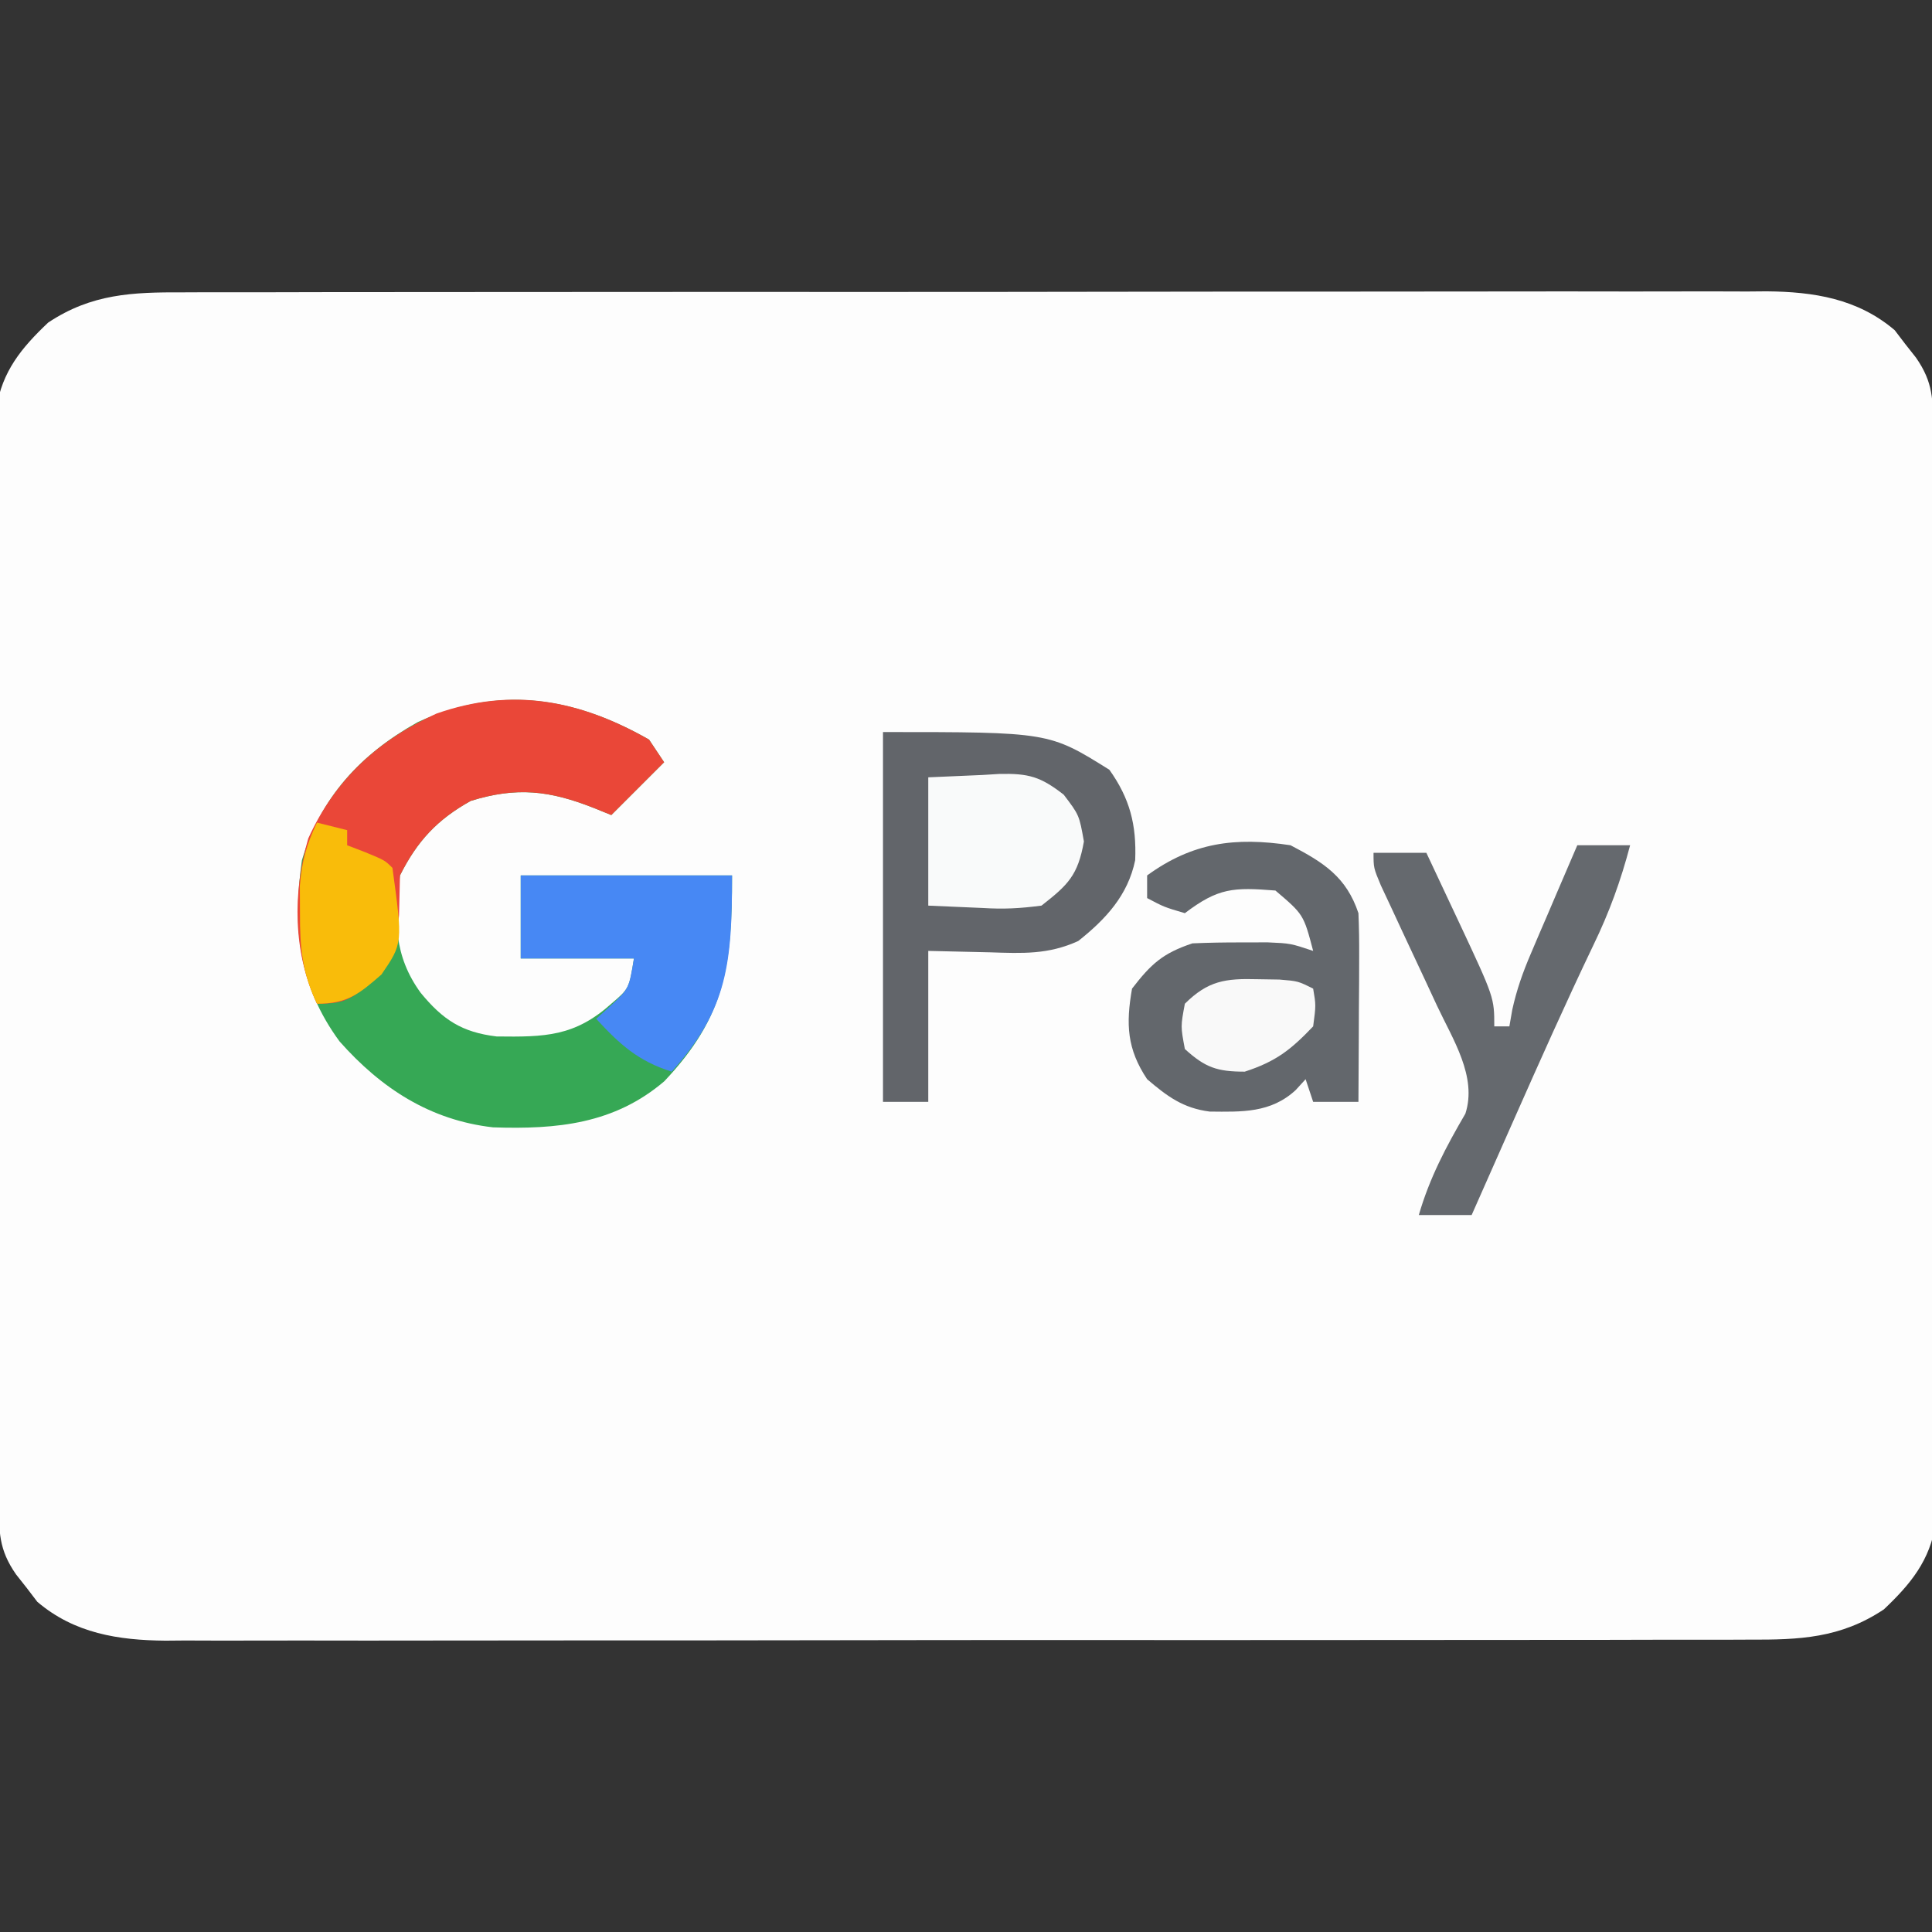
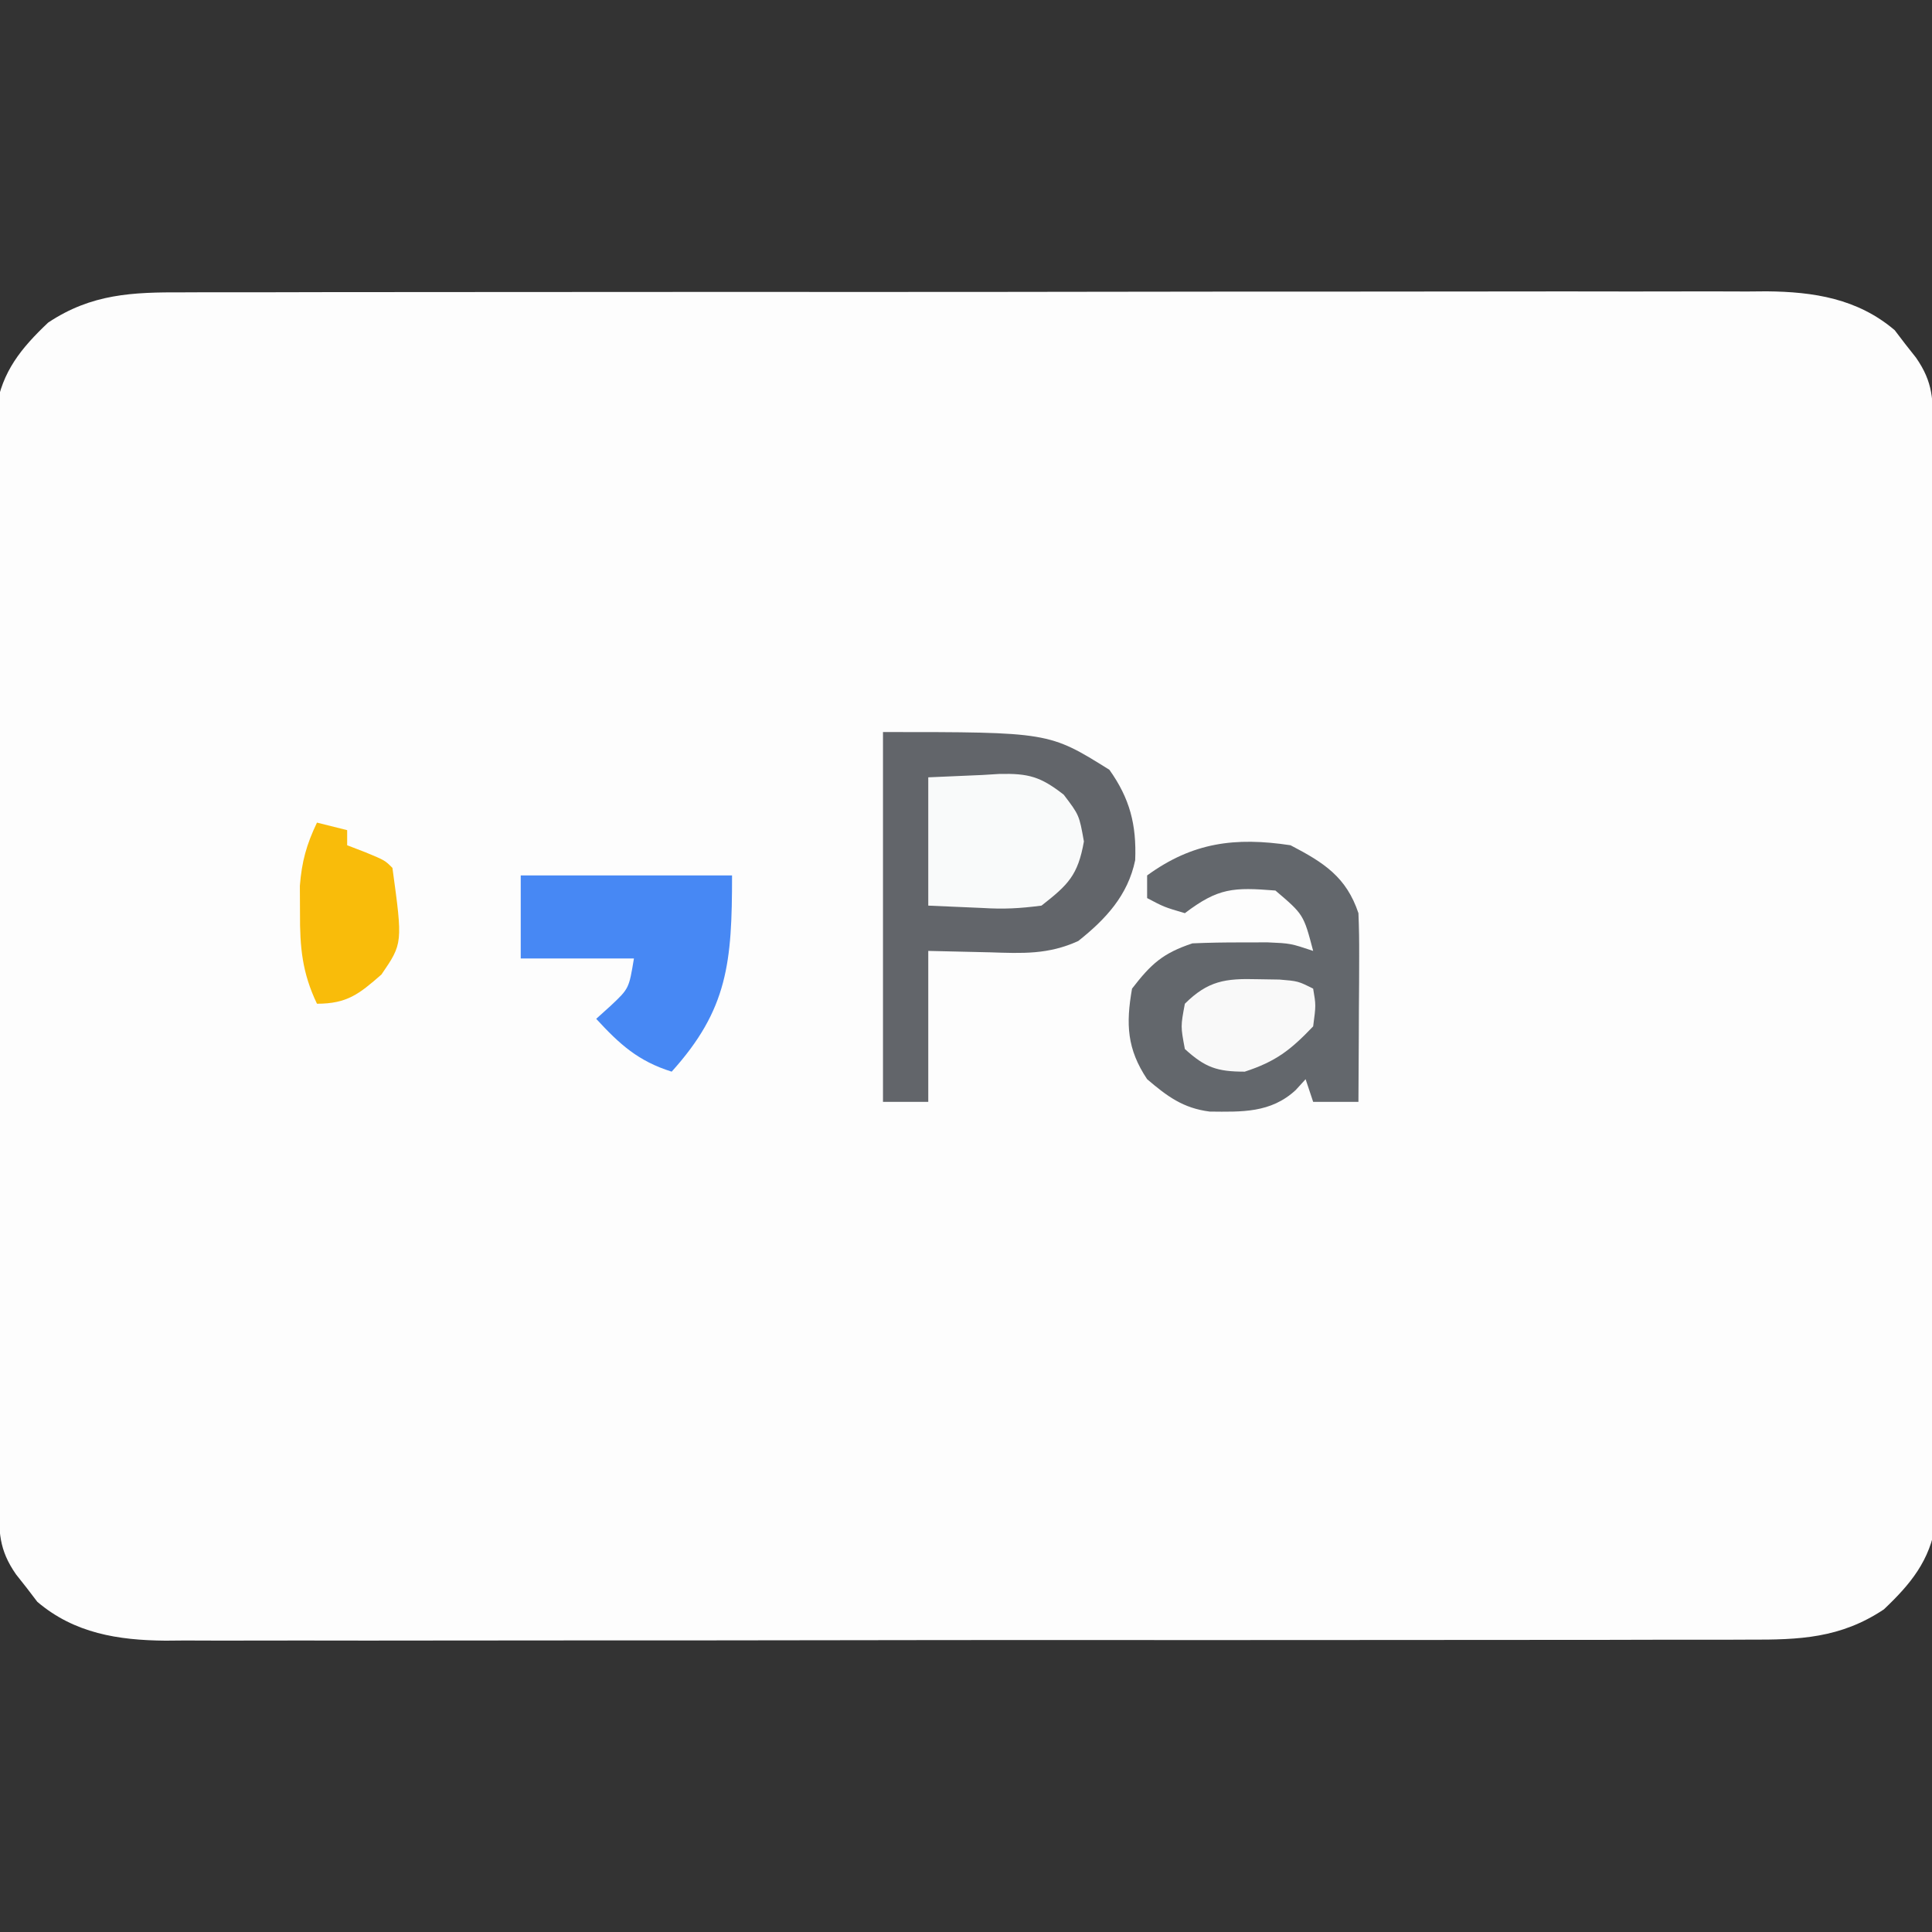
<svg xmlns="http://www.w3.org/2000/svg" version="1.1" width="256" height="256">
  <rect width="100%" height="100%" fill="#333333" stroke="none" />
  <path d="M0 0 C1.384 -0.006 1.384 -0.006 2.795 -0.012 C5.881 -0.022 8.967 -0.018 12.053 -0.014 C14.267 -0.018 16.482 -0.023 18.696 -0.029 C24.709 -0.043 30.721 -0.043 36.733 -0.041 C41.753 -0.04 46.773 -0.045 51.793 -0.049 C64.314 -0.061 76.834 -0.06 89.355 -0.054 C100.219 -0.049 111.084 -0.06 121.948 -0.079 C133.113 -0.098 144.278 -0.106 155.442 -0.103 C161.707 -0.101 167.971 -0.104 174.236 -0.118 C180.127 -0.13 186.019 -0.128 191.911 -0.115 C194.071 -0.113 196.232 -0.116 198.393 -0.124 C201.346 -0.134 204.298 -0.126 207.251 -0.114 C208.529 -0.125 208.529 -0.125 209.833 -0.136 C216.075 -0.08 221.894 0.825 226.811 5.015 C227.266 5.611 227.721 6.208 228.19 6.823 C228.663 7.423 229.136 8.022 229.624 8.64 C231.943 11.97 231.884 14.269 231.9 18.307 C231.91 20.242 231.91 20.242 231.921 22.216 C231.924 23.654 231.927 25.091 231.929 26.529 C231.936 28.037 231.942 29.545 231.949 31.053 C231.967 35.156 231.977 39.259 231.986 43.363 C231.991 45.926 231.997 48.49 232.003 51.053 C232.022 59.072 232.036 67.09 232.045 75.109 C232.054 84.367 232.081 93.625 232.121 102.884 C232.151 110.038 232.166 117.192 232.169 124.346 C232.172 128.62 232.181 132.894 232.206 137.167 C232.229 141.189 232.233 145.211 232.223 149.233 C232.223 150.707 232.229 152.182 232.243 153.657 C232.26 155.673 232.251 157.69 232.24 159.706 C232.243 160.834 232.245 161.961 232.247 163.123 C231.471 168.047 228.934 171.142 225.377 174.511 C219.625 178.345 214.184 178.551 207.505 178.521 C206.583 178.525 205.66 178.529 204.71 178.533 C201.624 178.543 198.538 178.539 195.452 178.535 C193.238 178.54 191.023 178.545 188.809 178.551 C182.796 178.564 176.784 178.565 170.772 178.562 C165.752 178.561 160.732 178.566 155.712 178.571 C143.191 178.583 130.671 178.582 118.15 178.575 C107.286 178.57 96.421 178.581 85.557 178.6 C74.392 178.62 63.227 178.628 52.063 178.624 C45.798 178.622 39.534 178.625 33.269 178.639 C27.378 178.652 21.486 178.65 15.594 178.637 C13.434 178.634 11.273 178.637 9.112 178.645 C6.159 178.656 3.207 178.648 0.254 178.635 C-0.598 178.642 -1.45 178.65 -2.328 178.657 C-8.57 178.601 -14.389 177.696 -19.306 173.507 C-19.989 172.612 -19.989 172.612 -20.685 171.698 C-21.158 171.099 -21.631 170.499 -22.119 169.882 C-24.438 166.551 -24.379 164.253 -24.395 160.214 C-24.405 158.279 -24.405 158.279 -24.416 156.305 C-24.419 154.868 -24.422 153.43 -24.425 151.992 C-24.431 150.484 -24.437 148.977 -24.444 147.469 C-24.462 143.365 -24.472 139.262 -24.481 135.158 C-24.486 132.595 -24.492 130.032 -24.498 127.469 C-24.517 119.45 -24.531 111.431 -24.54 103.413 C-24.55 94.154 -24.576 84.896 -24.616 75.638 C-24.646 68.483 -24.661 61.329 -24.665 54.175 C-24.667 49.901 -24.676 45.628 -24.701 41.354 C-24.724 37.332 -24.729 33.311 -24.718 29.289 C-24.718 27.814 -24.724 26.339 -24.738 24.865 C-24.756 22.848 -24.746 20.832 -24.735 18.815 C-24.738 17.688 -24.74 16.56 -24.743 15.398 C-23.966 10.474 -21.429 7.38 -17.873 4.011 C-12.12 0.176 -6.679 -0.029 0 0 Z " fill="#FDFDFD" transform="translate(24.248,38.739)" />
-   <path d="M0 0 C0.66 0.99 1.32 1.98 2 3 C-0.31 5.31 -2.62 7.62 -5 10 C-5.763 9.691 -6.526 9.381 -7.312 9.062 C-13.155 6.753 -17.52 6.23 -23.625 8.125 C-28.035 10.575 -30.713 13.426 -33 18 C-33.782 23.879 -33.829 28.649 -30.25 33.562 C-27.322 37.119 -24.809 38.783 -20.195 39.336 C-13.776 39.418 -9.86 39.348 -5 35 C-2.628 32.971 -2.628 32.971 -2 29 C-6.95 29 -11.9 29 -17 29 C-17 25.37 -17 21.74 -17 18 C-7.76 18 1.48 18 11 18 C11 30.067 10.07 36.751 2.027 45.27 C-4.608 50.933 -12.19 51.664 -20.668 51.379 C-28.998 50.432 -35.483 46.224 -41 40 C-46.437 32.623 -47.254 24.954 -46 16 C-43.512 7.61 -38.195 1.908 -30.648 -2.316 C-19.953 -7.189 -10.104 -5.757 0 0 Z " fill="#36A855" transform="translate(86,98)" />
  <path d="M0 0 C22 0 22 0 30 5 C32.706 8.805 33.607 12.271 33.418 16.977 C32.455 21.641 29.51 24.801 25.875 27.688 C21.906 29.5 18.486 29.327 14.188 29.188 C11.486 29.126 8.784 29.064 6 29 C6 35.6 6 42.2 6 49 C4.02 49 2.04 49 0 49 C0 32.83 0 16.66 0 0 Z " fill="#62656A" transform="translate(117,97)" />
  <path d="M0 0 C4.413 2.294 7.402 4.206 9 9 C9.083 10.919 9.107 12.841 9.098 14.762 C9.094 15.88 9.091 16.998 9.088 18.15 C9.08 19.318 9.071 20.485 9.062 21.688 C9.058 22.866 9.053 24.045 9.049 25.26 C9.037 28.173 9.021 31.087 9 34 C7.02 34 5.04 34 3 34 C2.67 33.01 2.34 32.02 2 31 C1.567 31.474 1.134 31.949 0.688 32.438 C-2.614 35.494 -6.448 35.331 -10.711 35.289 C-14.23 34.845 -16.346 33.266 -19 31 C-21.671 26.993 -21.827 23.711 -21 19 C-18.47 15.718 -16.923 14.308 -13 13 C-10.835 12.905 -8.667 12.87 -6.5 12.875 C-5.355 12.872 -4.211 12.87 -3.031 12.867 C0 13 0 13 3 14 C1.731 9.176 1.731 9.176 -2 6 C-7.587 5.557 -9.567 5.637 -14 9 C-16.75 8.188 -16.75 8.188 -19 7 C-19 6.01 -19 5.02 -19 4 C-12.988 -0.373 -7.357 -1.113 0 0 Z " fill="#63676C" transform="translate(171,112)" />
-   <path d="M0 0 C0.66 0.99 1.32 1.98 2 3 C-0.31 5.31 -2.62 7.62 -5 10 C-5.763 9.691 -6.526 9.381 -7.312 9.062 C-13.155 6.753 -17.52 6.23 -23.625 8.125 C-28.035 10.575 -30.713 13.426 -33 18 C-33.051 19.75 -33.092 21.5 -33.125 23.25 C-33.468 27.603 -34.059 29.782 -37.375 32.688 C-39.947 34.63 -40.676 35 -44 35 C-47.175 28.203 -47.243 20.278 -45.16 13.109 C-41.591 5.275 -35.976 0.111 -28.188 -3.438 C-18.113 -6.975 -9.195 -5.24 0 0 Z " fill="#EA4738" transform="translate(86,98)" />
-   <path d="M0 0 C2.31 0 4.62 0 7 0 C5.761 4.698 4.255 8.862 2.125 13.25 C-1.543 20.913 -4.997 28.67 -8.438 36.438 C-8.712 37.057 -8.987 37.677 -9.27 38.316 C-10.849 41.876 -12.425 45.438 -14 49 C-16.31 49 -18.62 49 -21 49 C-19.577 44.084 -17.392 39.958 -14.828 35.562 C-13.242 30.654 -16.508 25.704 -18.602 21.234 C-19.091 20.18 -19.581 19.125 -20.086 18.039 C-21.119 15.831 -22.153 13.622 -23.188 11.414 C-23.675 10.365 -24.162 9.315 -24.664 8.234 C-25.336 6.799 -25.336 6.799 -26.022 5.335 C-27 3 -27 3 -27 1 C-24.69 1 -22.38 1 -20 1 C-18.873 3.395 -17.749 5.791 -16.625 8.188 C-16.308 8.861 -15.991 9.535 -15.664 10.229 C-11 20.188 -11 20.188 -11 24 C-10.34 24 -9.68 24 -9 24 C-8.873 23.271 -8.746 22.542 -8.615 21.79 C-8.027 19.125 -7.225 16.859 -6.152 14.355 C-5.795 13.514 -5.437 12.673 -5.068 11.807 C-4.695 10.942 -4.322 10.078 -3.938 9.188 C-3.56 8.304 -3.183 7.42 -2.795 6.51 C-1.868 4.338 -0.936 2.168 0 0 Z " fill="#65696E" transform="translate(209,112)" />
  <path d="M0 0 C9.24 0 18.48 0 28 0 C28 11.5 27.458 17.743 20 26 C15.565 24.606 13.126 22.394 10 19 C10.639 18.422 11.279 17.845 11.938 17.25 C14.341 14.987 14.341 14.987 15 11 C10.05 11 5.1 11 0 11 C0 7.37 0 3.74 0 0 Z " fill="#4788F4" transform="translate(69,116)" />
  <path d="M0 0 C2.372 -0.103 4.744 -0.206 7.188 -0.312 C7.925 -0.358 8.663 -0.404 9.423 -0.45 C13.294 -0.531 14.874 -0.098 17.949 2.301 C20 5 20 5 20.625 8.5 C19.826 12.974 18.559 14.223 15 17 C12.116 17.374 10.017 17.487 7.188 17.312 C4.816 17.209 2.444 17.106 0 17 C0 11.39 0 5.78 0 0 Z " fill="#F9FAFA" transform="translate(123,103)" />
  <path d="M0 0 C1.32 0.33 2.64 0.66 4 1 C4 1.66 4 2.32 4 3 C4.804 3.309 5.609 3.619 6.438 3.938 C9 5 9 5 10 6 C11.369 16 11.369 16 8.543 20.129 C5.59 22.709 4.001 24 0 24 C-1.962 19.89 -2.27 16.534 -2.25 12 C-2.258 10.206 -2.258 10.206 -2.266 8.375 C-2.011 5.142 -1.387 2.906 0 0 Z " fill="#F9BC0A" transform="translate(42,109)" />
  <path d="M0 0 C0.962 0.015 1.923 0.031 2.914 0.047 C5.375 0.25 5.375 0.25 7.375 1.25 C7.75 3.438 7.75 3.438 7.375 6.25 C4.372 9.396 2.428 10.906 -1.688 12.25 C-5.338 12.25 -6.923 11.713 -9.625 9.25 C-10.188 6.25 -10.188 6.25 -9.625 3.25 C-6.549 0.196 -4.248 -0.115 0 0 Z " fill="#F9F9F9" transform="translate(166.625,129.75)" />
</svg>